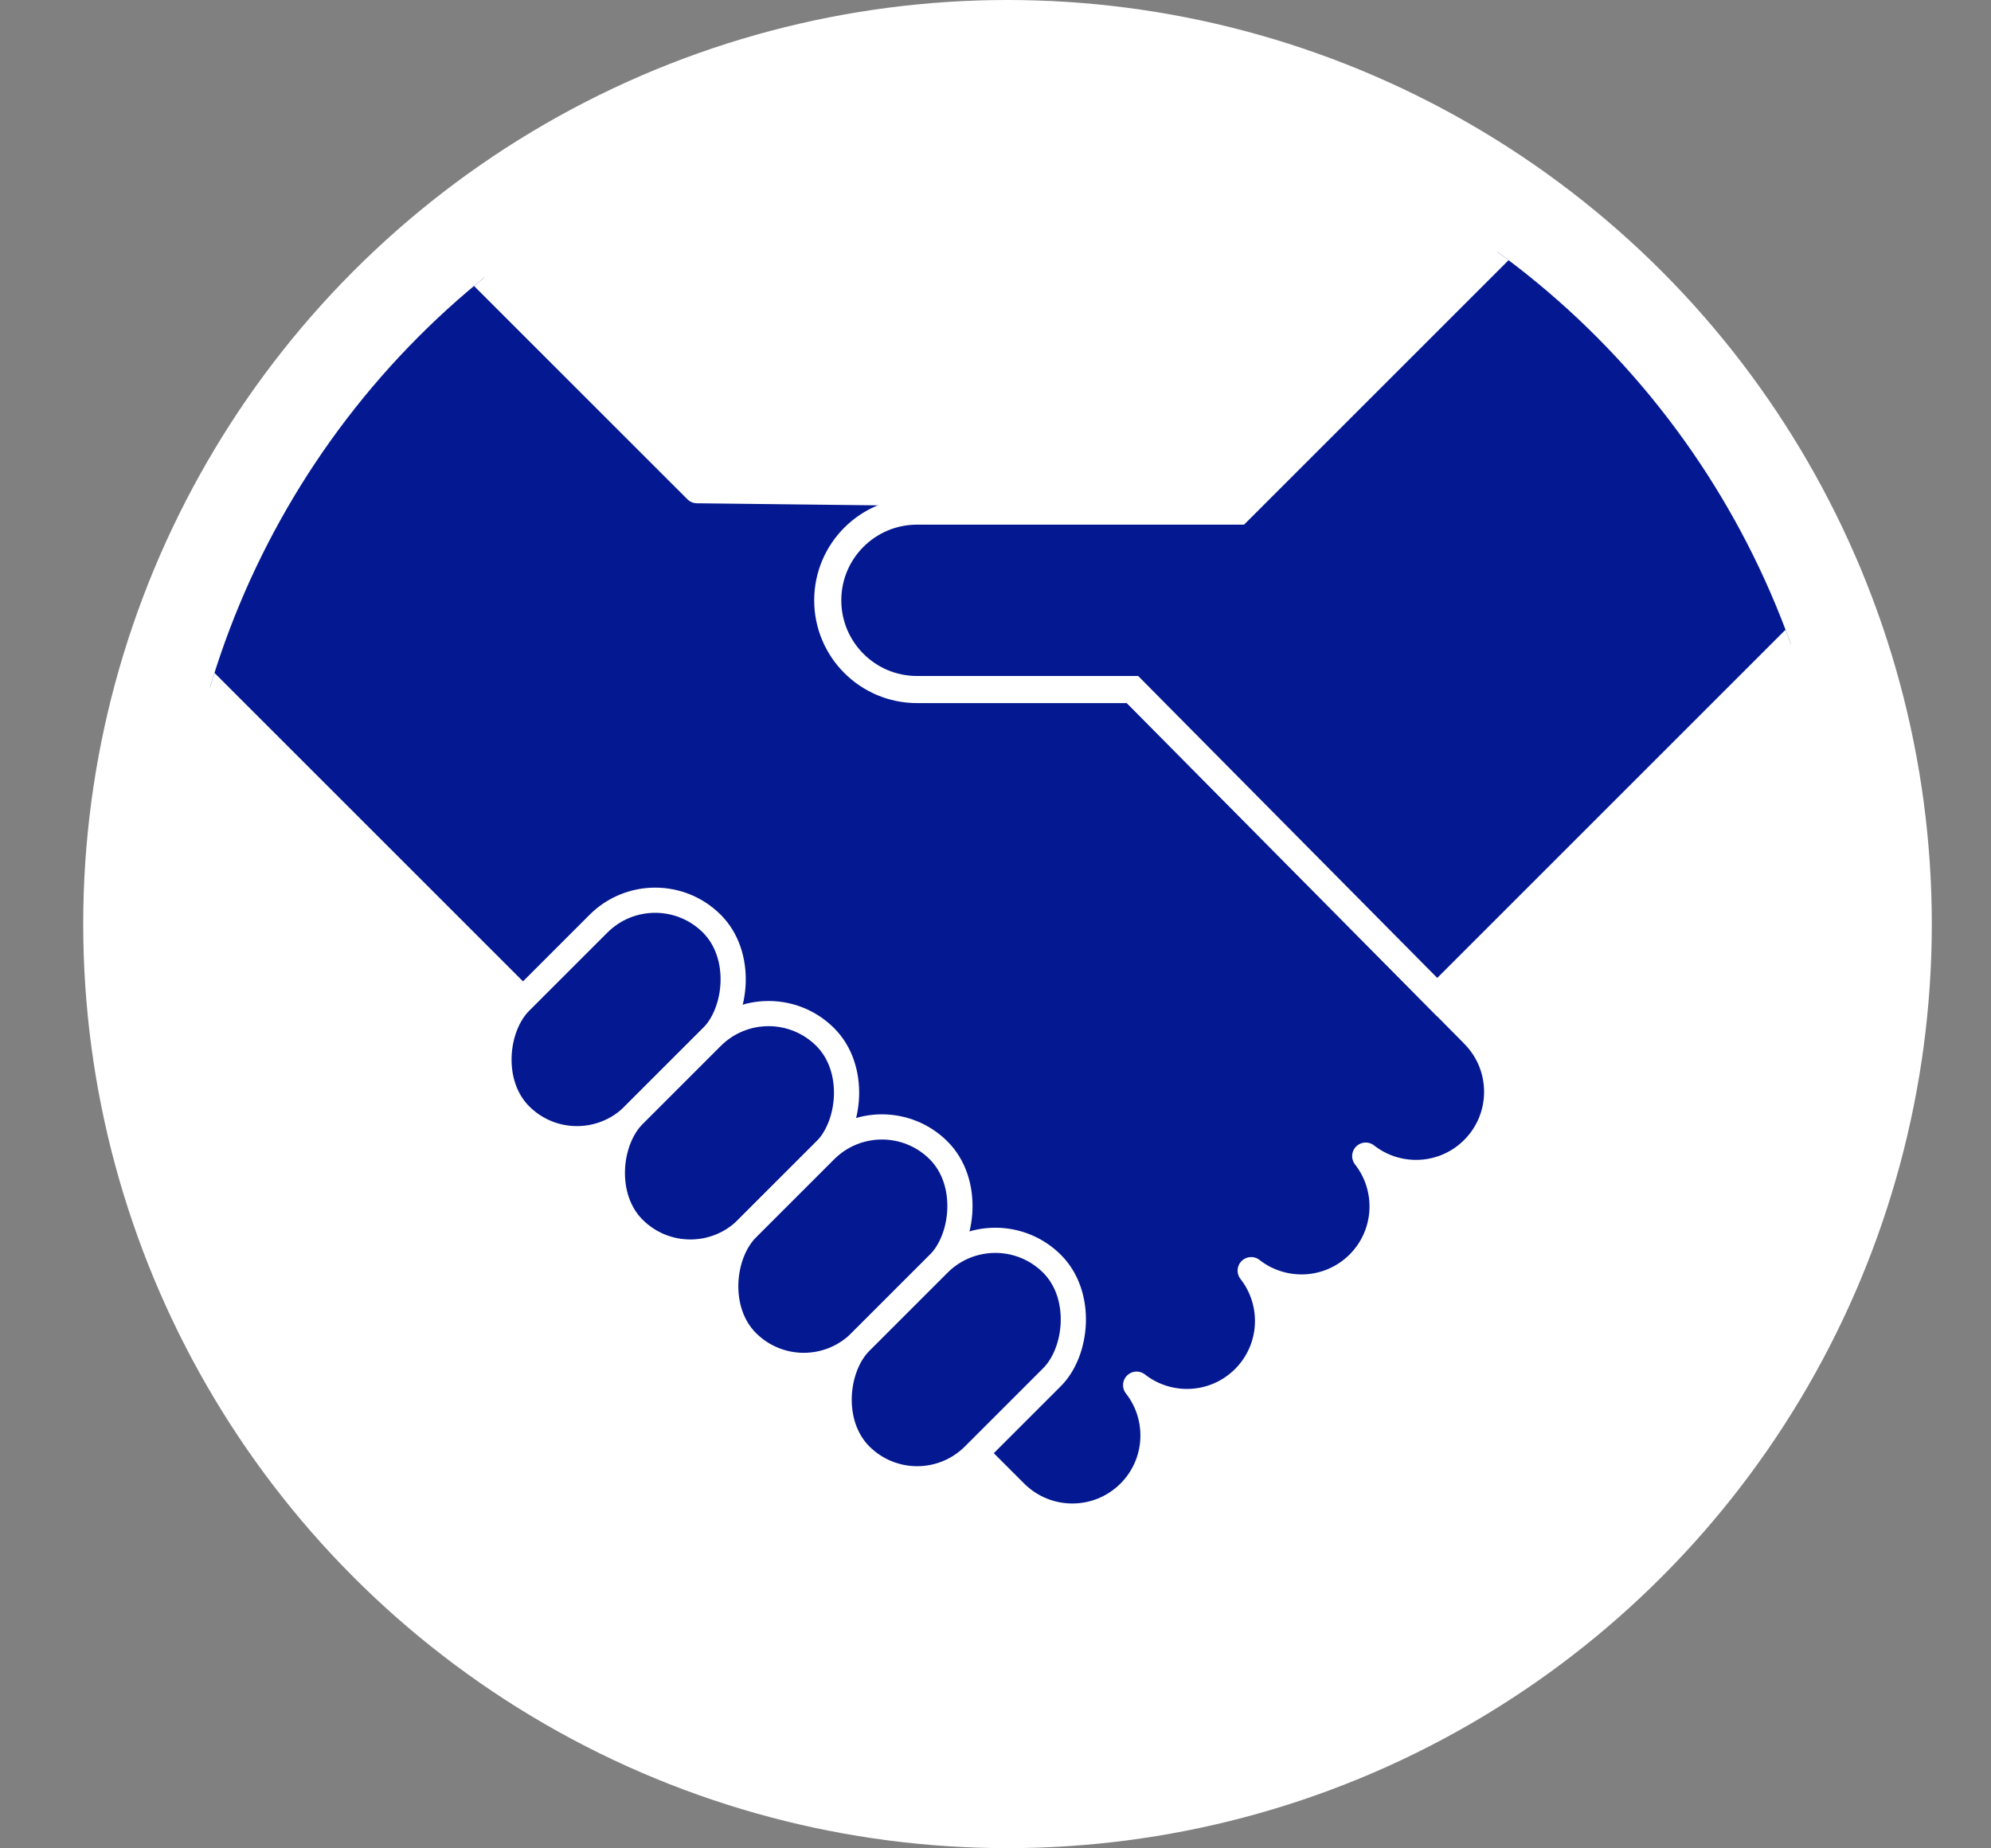
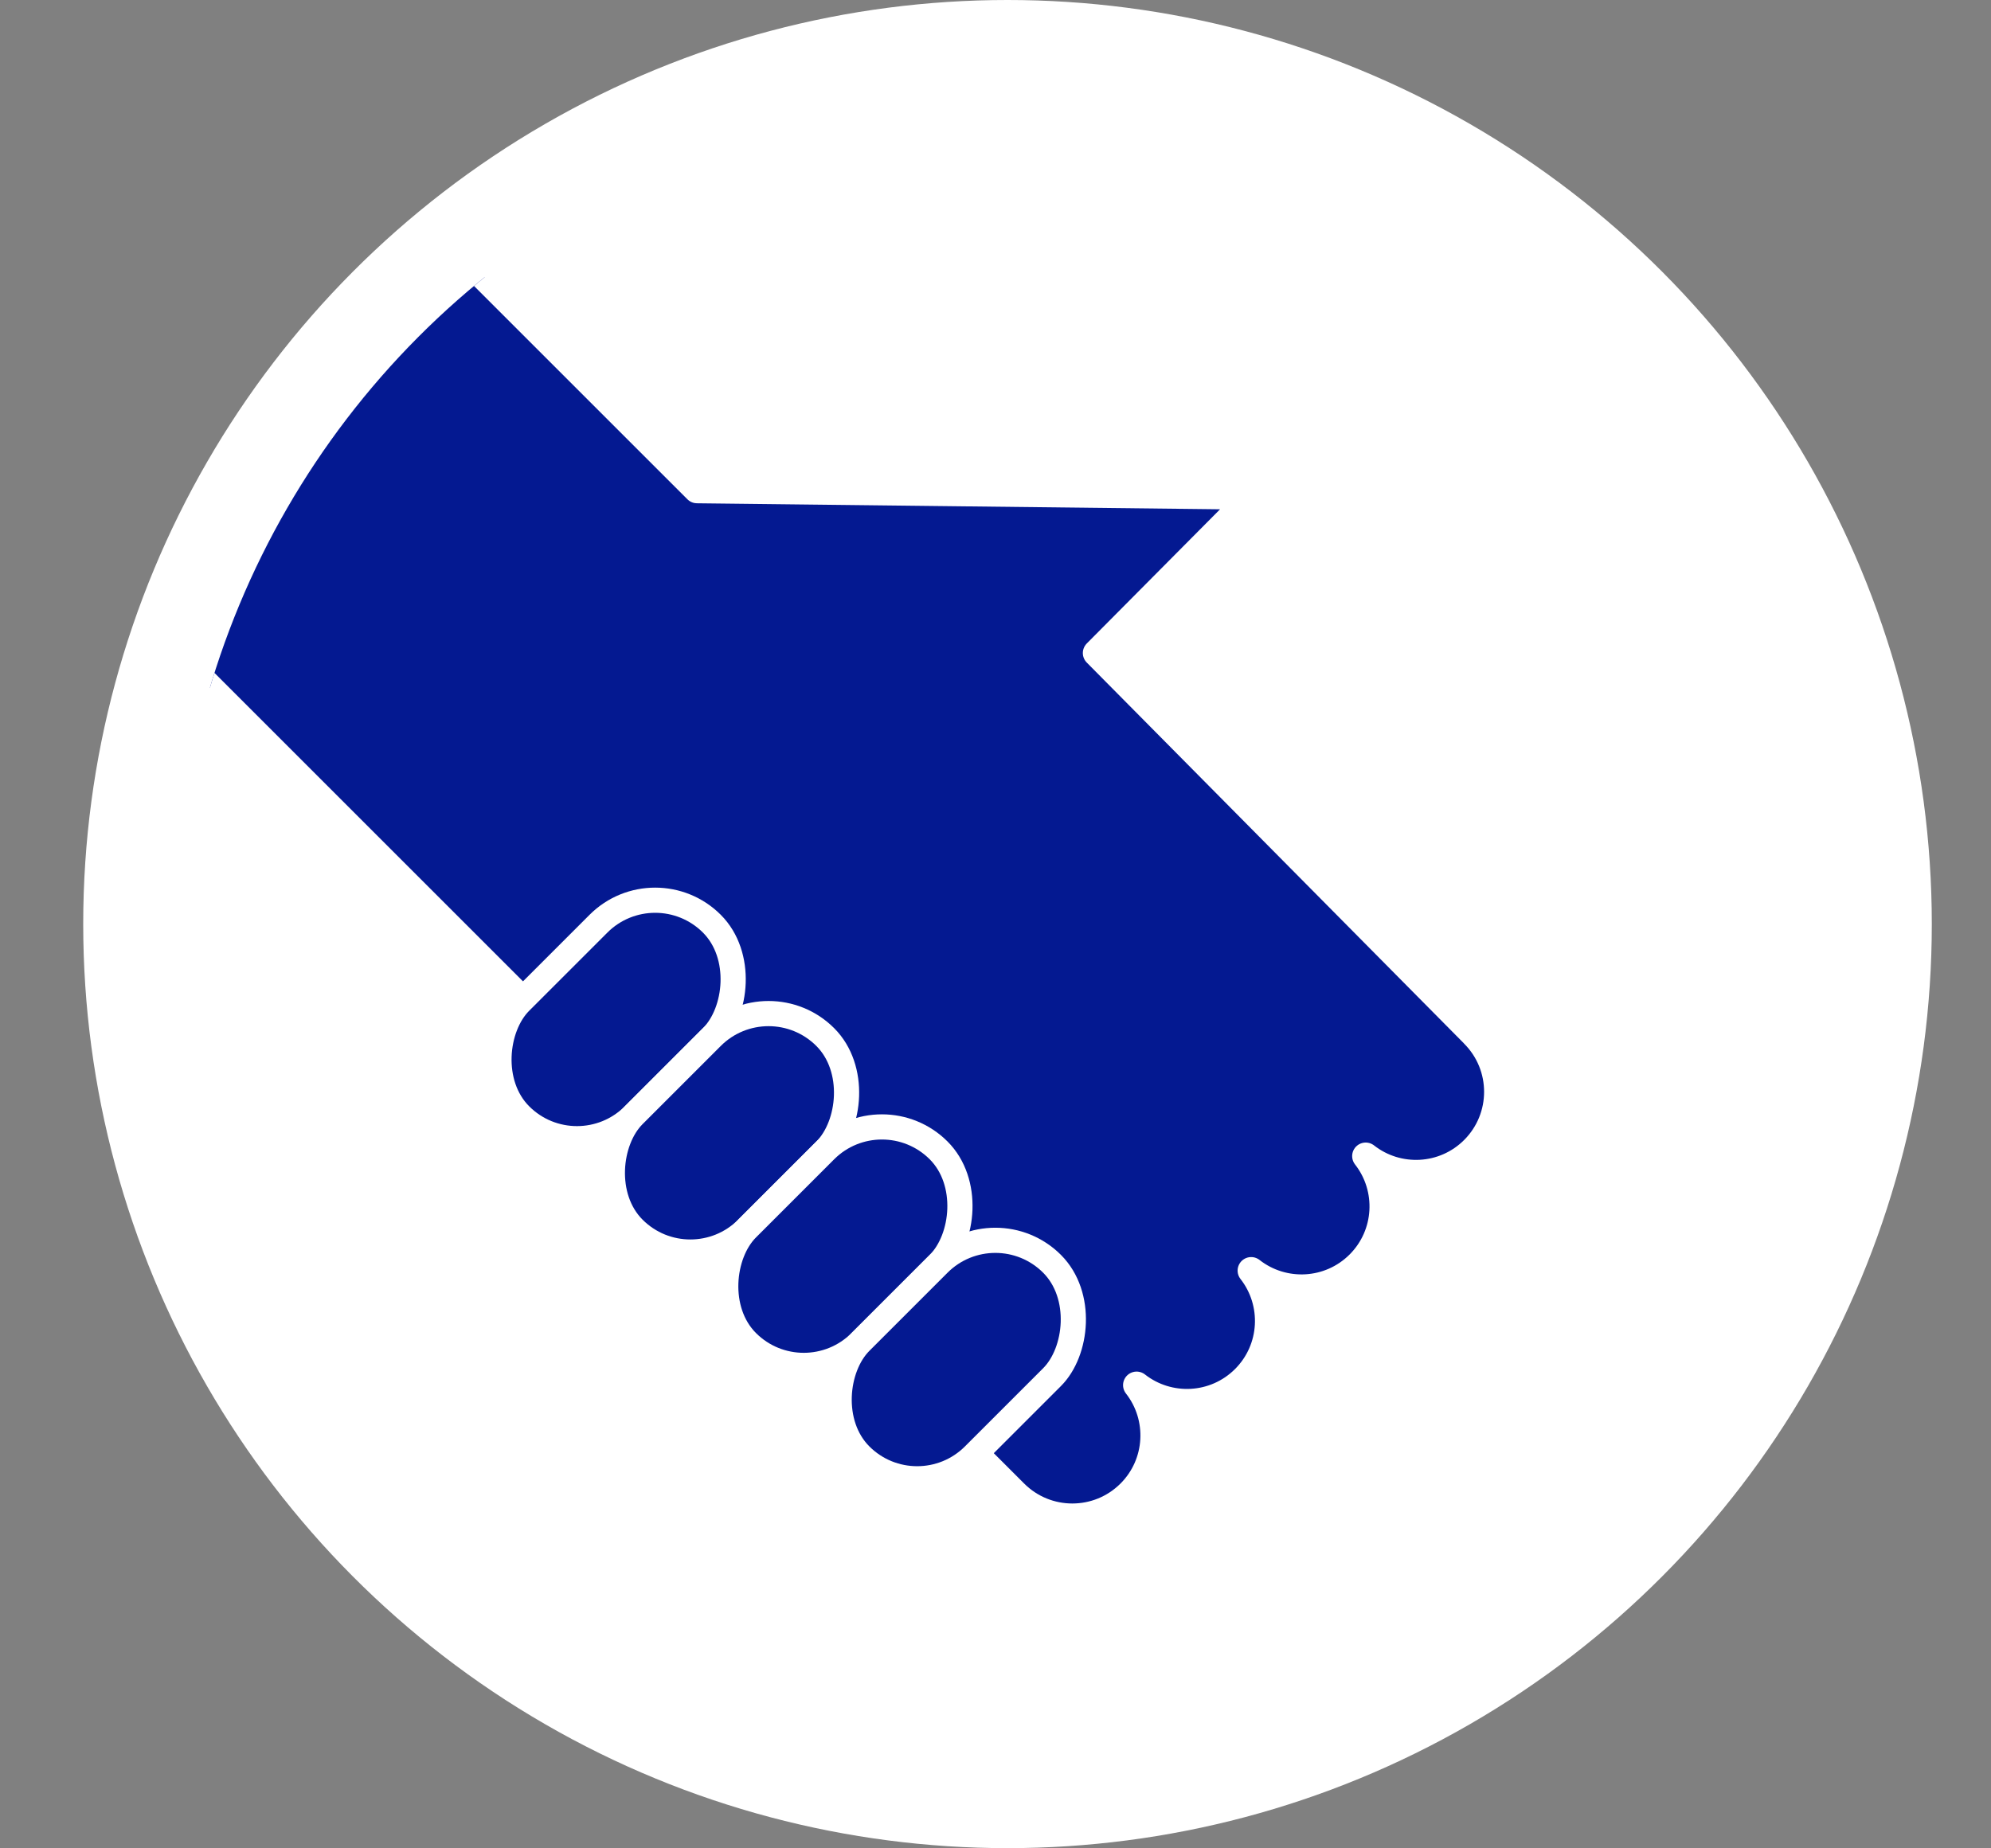
<svg xmlns="http://www.w3.org/2000/svg" id="_レイヤー_2" data-name="レイヤー 2" viewBox="0 0 73.454 68.2">
  <rect x="0" y="0" width="73.454" height="68.2" fill="#808080" stroke="none" />
  <defs>
    <clipPath id="clippath">
      <circle cx="37.17" cy="34.1" r="30.69" style="fill: none; stroke-width: 0px;" />
    </clipPath>
  </defs>
  <g id="design">
    <g>
      <circle cx="37.17" cy="34.1" r="34.1" style="fill: #fff; stroke-width: 0px;" />
      <g style="clip-path: url(#clippath);">
        <g>
-           <path d="m22.27,39.938l.021-.021-3.005-3.005c-.585,1.134-.417,2.556.534,3.507.944.944,2.356,1.126,3.486.555l-1.037-1.036Z" style="fill: #041991; stroke: #fff; stroke-miterlimit: 10;" />
          <path d="m23.492,41.16c-.571,1.13-.388,2.542.555,3.486h0c.944.944,2.356,1.126,3.486.555l-4.041-4.041Z" style="fill: #041991; stroke: #fff; stroke-miterlimit: 10;" />
          <path d="m27.718,45.387c-.571,1.13-.388,2.542.555,3.486.944.944,2.356,1.126,3.486.555l-4.041-4.041Z" style="fill: #041991; stroke: #fff; stroke-miterlimit: 10;" />
          <path d="m31.945,49.613c-.571,1.13-.388,2.542.555,3.486.943.943,2.35,1.117,3.479.549l-4.034-4.034Z" style="fill: #041991; stroke: #fff; stroke-miterlimit: 10;" />
        </g>
        <path d="m54.371,38.158l-13.922-14.06,5.75-5.791-20.484-.235L13.134,5.492.5,18.126l21.791,21.791-.021.021,15.161,15.161c1.177,1.177,3.084,1.177,4.261,0,1.089-1.089,1.168-2.803.241-3.985,1.182.927,2.896.848,3.985-.241,1.089-1.089,1.168-2.803.241-3.985,1.182.927,2.896.848,3.985-.241h0c1.089-1.089,1.168-2.803.241-3.985,1.182.927,2.896.848,3.985-.241,1.177-1.177,1.177-3.084,0-4.261Z" style="fill: #041991; stroke: #fff; stroke-linecap: round; stroke-linejoin: round;" />
-         <path d="m72.747,17.071l-12.634-12.634-14.424,14.424h-11.859c-1.818,0-3.292,1.474-3.292,3.292s1.474,3.292,3.292,3.292h7.952l11.241,11.351,19.725-19.725Z" style="fill: #041991; stroke: #fff; stroke-miterlimit: 10;" />
        <rect x="19.771" y="32.622" width="5.916" height="9.995" rx="2.958" ry="2.958" transform="translate(33.258 -5.053) rotate(45)" style="fill: #041991; stroke: #fff; stroke-miterlimit: 10; stroke-width: .929px;" />
        <rect x="23.954" y="36.806" width="5.916" height="9.995" rx="2.958" ry="2.958" transform="translate(37.442 -6.786) rotate(45)" style="fill: #041991; stroke: #fff; stroke-miterlimit: 10; stroke-width: .929px;" />
        <rect x="28.137" y="40.989" width="5.916" height="9.995" rx="2.958" ry="2.958" transform="translate(41.625 -8.519) rotate(45)" style="fill: #041991; stroke: #fff; stroke-miterlimit: 10; stroke-width: .929px;" />
        <rect x="32.321" y="45.172" width="5.916" height="9.995" rx="2.958" ry="2.958" transform="translate(45.808 -10.251) rotate(45)" style="fill: #041991; stroke: #fff; stroke-miterlimit: 10; stroke-width: .929px;" />
      </g>
    </g>
  </g>
</svg>